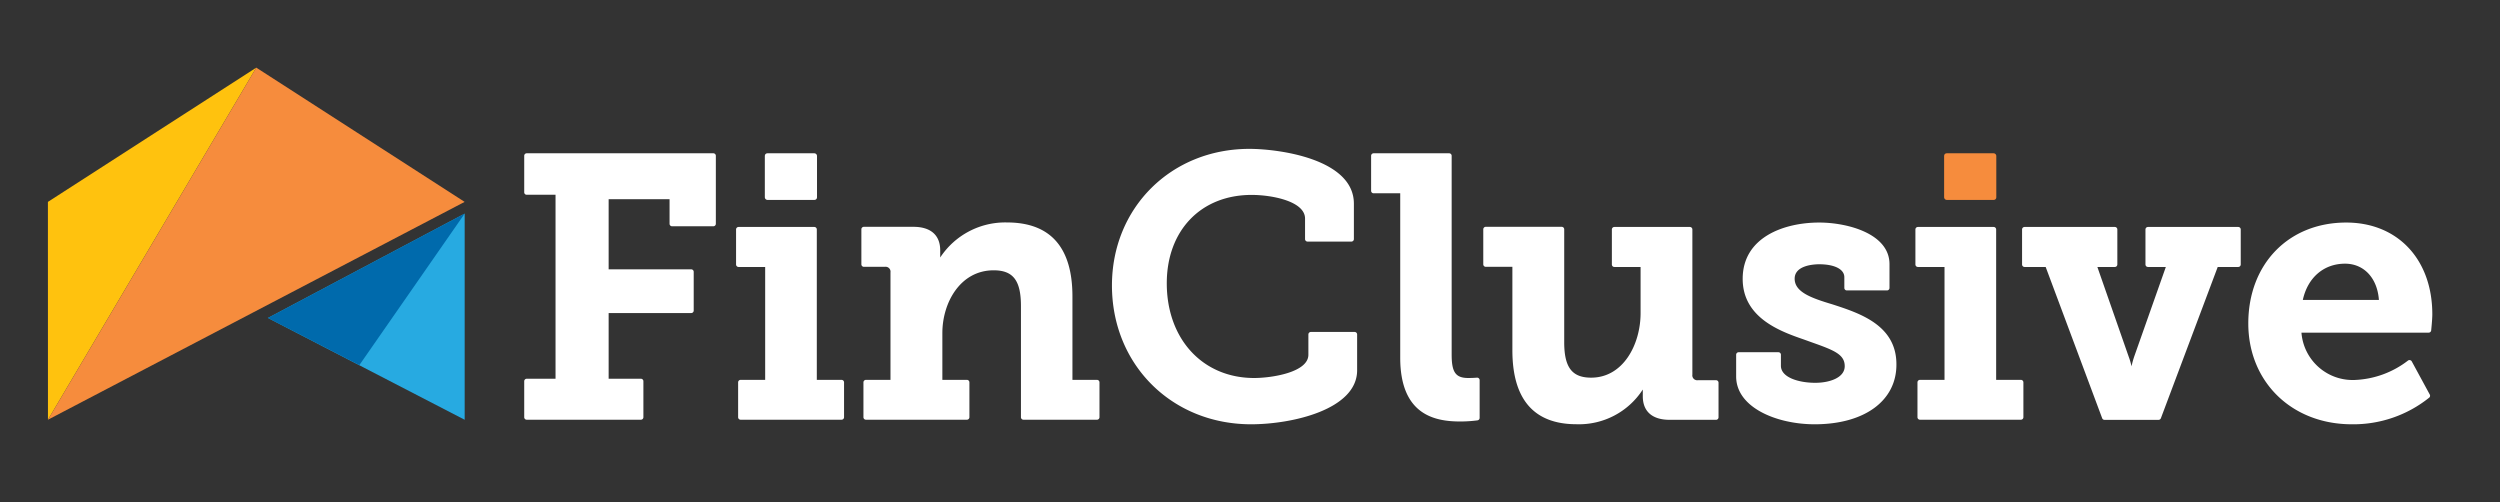
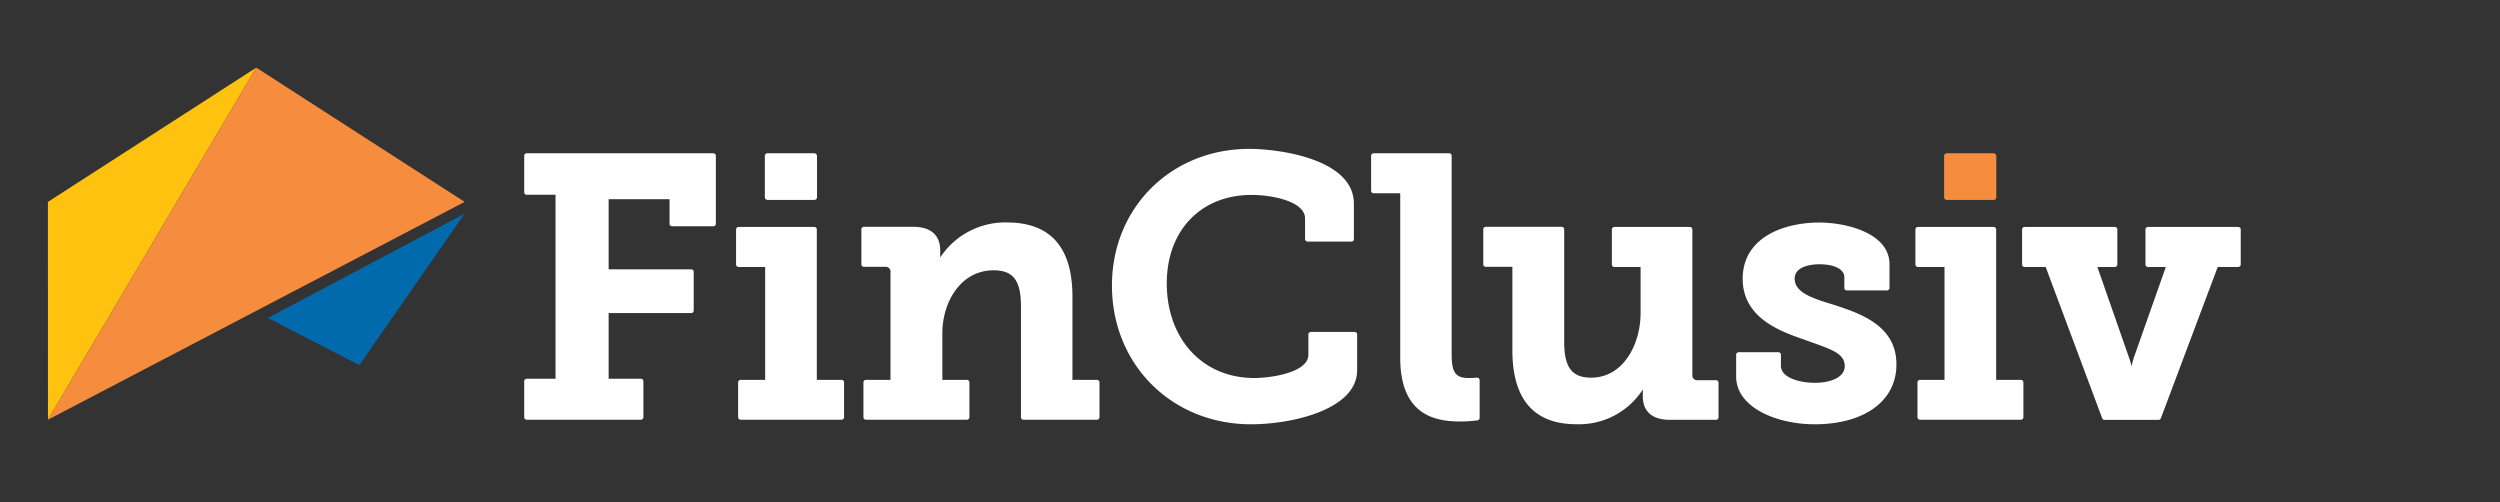
<svg xmlns="http://www.w3.org/2000/svg" id="Layer_1" data-name="Layer 1" viewBox="0 0 509.33 102.33">
  <rect x="0" y="0" width="509.33" height="102.33" fill="#333333" stroke="none" />
  <defs>
    <style>.cls-1{fill:#fff;}.cls-2{fill:#f68c3d;}.cls-3{fill:#ffc20e;}.cls-4{fill:#27aae1;}.cls-5{fill:#006aac;}</style>
  </defs>
  <title>horizontal_reverse</title>
  <path class="cls-1" d="M145.36,31.23H107.31a.51.51,0,0,0-.51.51v7.43a.5.5,0,0,0,.51.51h5.87V77.16h-5.87a.51.51,0,0,0-.51.51V85a.51.51,0,0,0,.51.51h23.26a.51.51,0,0,0,.51-.51V77.67a.51.51,0,0,0-.51-.51H124V63.78h16.82a.51.51,0,0,0,.51-.51V55.39a.51.51,0,0,0-.51-.52H124V40.59h12.41v5a.51.51,0,0,0,.51.51h8.41a.51.51,0,0,0,.51-.51V31.74A.51.51,0,0,0,145.36,31.23Z" />
  <path class="cls-1" d="M171.41,77.39h-5V46.75a.51.51,0,0,0-.51-.51H150.47a.51.51,0,0,0-.51.51v7.13a.51.51,0,0,0,.51.51h5.42v23h-5a.51.51,0,0,0-.51.51V85a.51.51,0,0,0,.51.51h20.56a.51.51,0,0,0,.51-.51V77.9A.51.51,0,0,0,171.41,77.39Z" />
  <rect class="cls-1" x="155.82" y="31.23" width="10.63" height="9.5" rx="0.51" ry="0.51" />
  <path class="cls-1" d="M223.49,77.39h-5v-17c0-10-4.49-15.07-13.34-15.07a15.85,15.85,0,0,0-13.6,7.14V51c0-3.09-1.94-4.79-5.46-4.79H176a.51.51,0,0,0-.51.51v7.13a.51.51,0,0,0,.51.51h4.28a1,1,0,0,1,1.14,1.14V77.39h-5a.51.51,0,0,0-.51.51V85a.51.51,0,0,0,.51.51h20.57a.51.51,0,0,0,.51-.51V77.9a.51.51,0,0,0-.51-.51h-5V67.84c0-6.19,3.66-12.77,10.45-12.77,4,0,5.56,2.11,5.56,7.29V85a.51.51,0,0,0,.52.51h15A.51.51,0,0,0,224,85V77.9A.51.51,0,0,0,223.49,77.39Z" />
  <path class="cls-1" d="M276,67.63h-8.93a.51.51,0,0,0-.51.51v4.13c0,3.58-7.44,4.74-11.05,4.74-10.48,0-17.8-7.93-17.8-19.3,0-10.74,6.94-18,17.28-18,4.21,0,10.89,1.31,10.89,4.82V48.7a.51.51,0,0,0,.51.52h8.93a.51.51,0,0,0,.51-.52V41.5c0-9.16-15.37-11.17-21.29-11.17-15.95,0-28,12-28,27.83,0,16.12,12.19,28.28,28.35,28.28,8.35,0,21.6-3,21.6-11V68.14A.51.51,0,0,0,276,67.63Z" />
  <path class="cls-1" d="M300.89,76.94s-.74.07-1.75.07c-2.57,0-3.39-1.15-3.39-4.74V31.74a.51.51,0,0,0-.51-.51H279.85a.51.51,0,0,0-.51.51v7.13a.51.51,0,0,0,.51.51h5.42V72.87c0,11.63,7,13,12.22,13a27.28,27.28,0,0,0,3.52-.23.51.51,0,0,0,.44-.51V77.45a.52.52,0,0,0-.17-.38A.49.49,0,0,0,300.89,76.94Z" />
  <path class="cls-1" d="M349.61,77.46h-3.68a1,1,0,0,1-1.14-1.14V46.75a.51.51,0,0,0-.51-.51H328.9a.51.51,0,0,0-.51.51v7.13a.5.5,0,0,0,.51.51h5.34v9.4c0,6.37-3.53,13.15-10.07,13.15-3.9,0-5.49-2.09-5.49-7.22v-23a.51.51,0,0,0-.51-.51H302.7a.51.51,0,0,0-.51.51v7.13a.51.51,0,0,0,.51.51h5.42v17c0,10,4.39,15.07,13.05,15.07a15.47,15.47,0,0,0,13.52-7.07v1.38c0,3.09,1.94,4.79,5.46,4.79h9.46a.51.51,0,0,0,.51-.51V78A.51.51,0,0,0,349.61,77.46Z" />
  <path class="cls-1" d="M373.3,62c-4.35-1.3-7.67-2.51-7.67-5.22s3.86-2.94,5-2.94c3.11,0,5.12,1,5.12,2.64v2.18a.51.51,0,0,0,.51.51h8.18a.51.51,0,0,0,.51-.51V53.81c0-6.21-8.56-8.47-14.32-8.47-7.19,0-15.59,3-15.59,11.47,0,8,7.78,10.73,12.42,12.34l1.81.65c4.43,1.57,6.56,2.43,6.56,4.8s-3.11,3.39-6,3.39c-3.37,0-7-1.09-7-3.47V72.27a.51.51,0,0,0-.51-.51h-8.1a.51.51,0,0,0-.51.51V76.7c0,6.33,8.26,9.74,16,9.74,10.12,0,16.65-4.77,16.65-12.14C386.42,66.23,378.84,63.8,373.3,62Z" />
  <rect class="cls-2" x="396.08" y="31.23" width="10.63" height="9.5" rx="0.51" ry="0.51" />
  <path class="cls-1" d="M411.68,77.39h-5V46.75a.51.51,0,0,0-.51-.51H390.74a.51.51,0,0,0-.51.51v7.13a.51.51,0,0,0,.51.51h5.42v23h-5a.51.51,0,0,0-.51.51V85a.51.51,0,0,0,.51.51h20.56a.51.51,0,0,0,.51-.51V77.9A.51.51,0,0,0,411.68,77.39Z" />
  <path class="cls-1" d="M456,46.24H437.62a.51.51,0,0,0-.52.51v7.13a.51.51,0,0,0,.52.51h3.63l-6.44,18.24a18.37,18.37,0,0,0-.55,2,14.58,14.58,0,0,0-.59-2L427.3,54.39h3.56a.51.51,0,0,0,.51-.51V46.75a.51.51,0,0,0-.51-.51H412.47a.51.51,0,0,0-.51.51v7.13a.51.51,0,0,0,.51.51h4.3l11.51,30.82a.52.52,0,0,0,.48.33h11a.52.52,0,0,0,.48-.33l11.58-30.82H456a.51.51,0,0,0,.51-.51V46.75A.51.51,0,0,0,456,46.24Z" />
-   <path class="cls-1" d="M478,45.34c-11.75,0-19.95,8.45-19.95,20.55,0,11.91,8.86,20.55,21.08,20.55A24.68,24.68,0,0,0,494.92,81a.5.5,0,0,0,.1-.62l-3.67-6.76a.52.52,0,0,0-.36-.25.49.49,0,0,0-.42.1,18.93,18.93,0,0,1-10.78,3.94,10.46,10.46,0,0,1-10.91-9.64H494.8a.51.51,0,0,0,.51-.45c0-.09.23-2.15.23-3.29C495.54,52.85,488.49,45.34,478,45.34ZM469.16,61.1c1-4.57,4.29-7.38,8.6-7.38,3.86,0,6.58,2.94,6.9,7.38Z" />
  <polygon class="cls-3" points="9.76 41.13 9.77 85.51 52.21 13.78 9.76 41.13" />
  <polygon class="cls-2" points="52.21 13.78 9.77 85.51 94.66 41.13 52.21 13.78" />
-   <polygon class="cls-4" points="54.58 64.78 94.67 85.52 94.67 43.52 54.58 64.78" />
  <polygon class="cls-5" points="54.58 64.78 73.21 74.39 94.67 43.52 54.58 64.78" />
</svg>